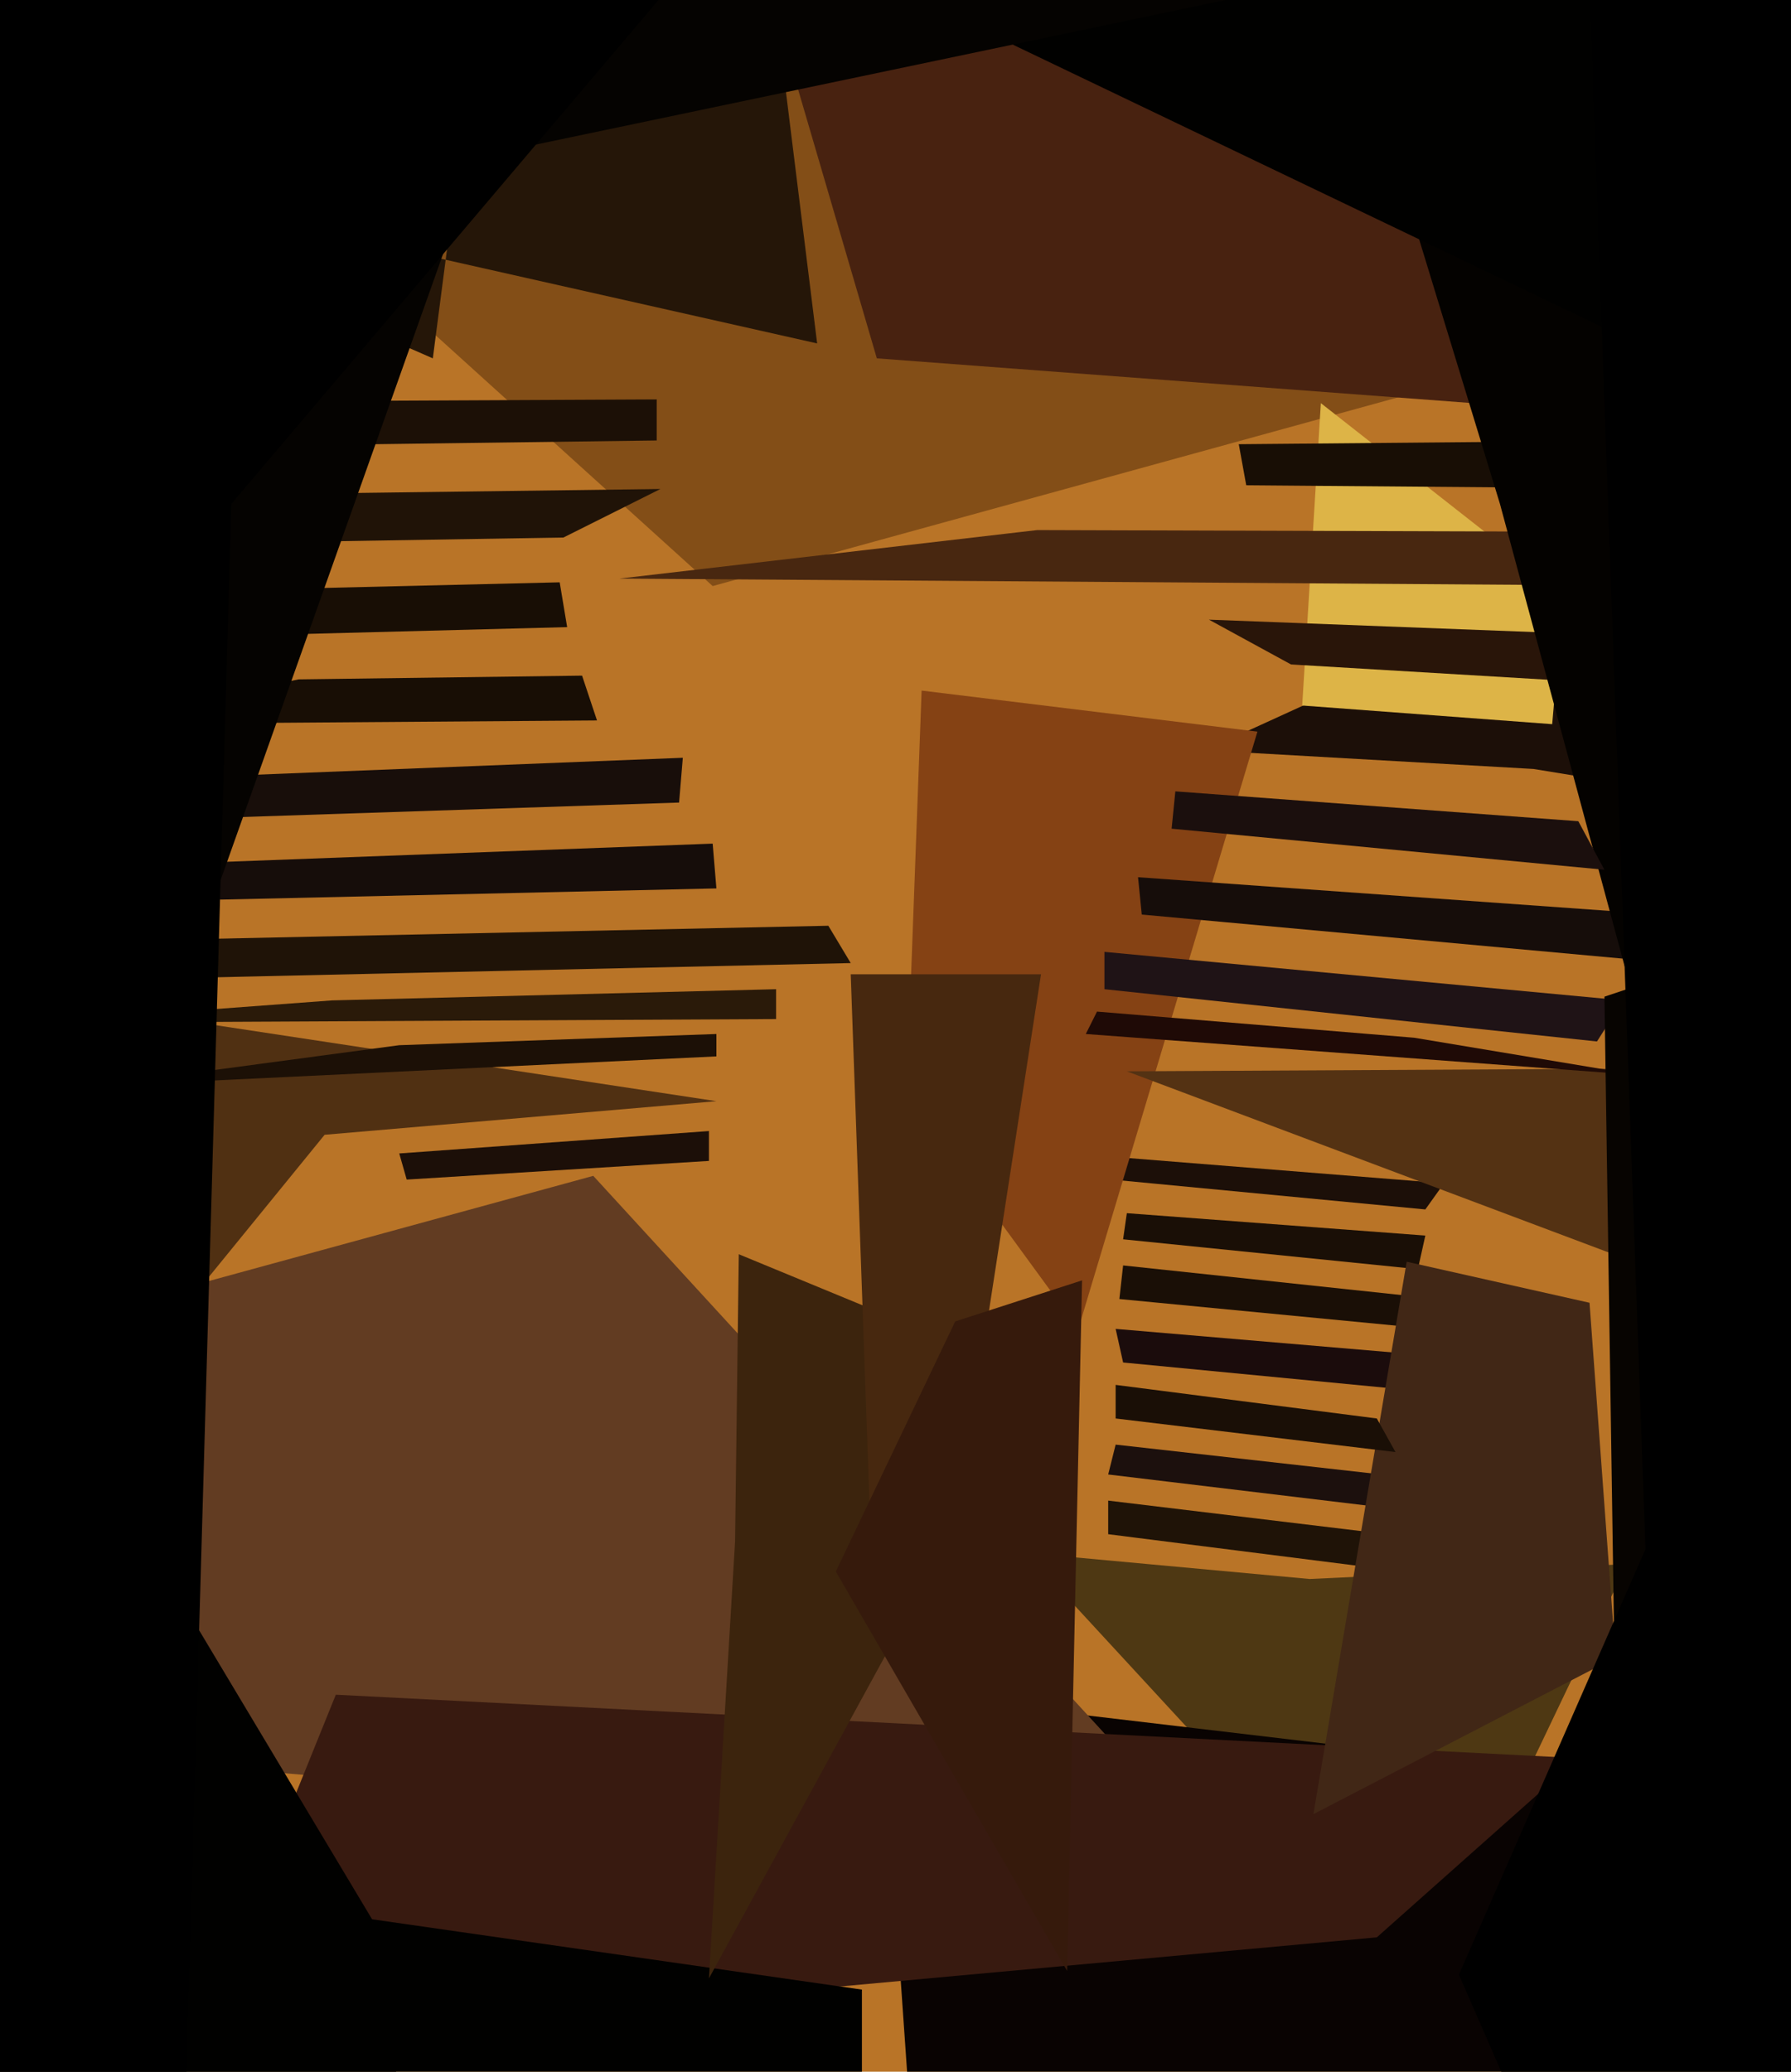
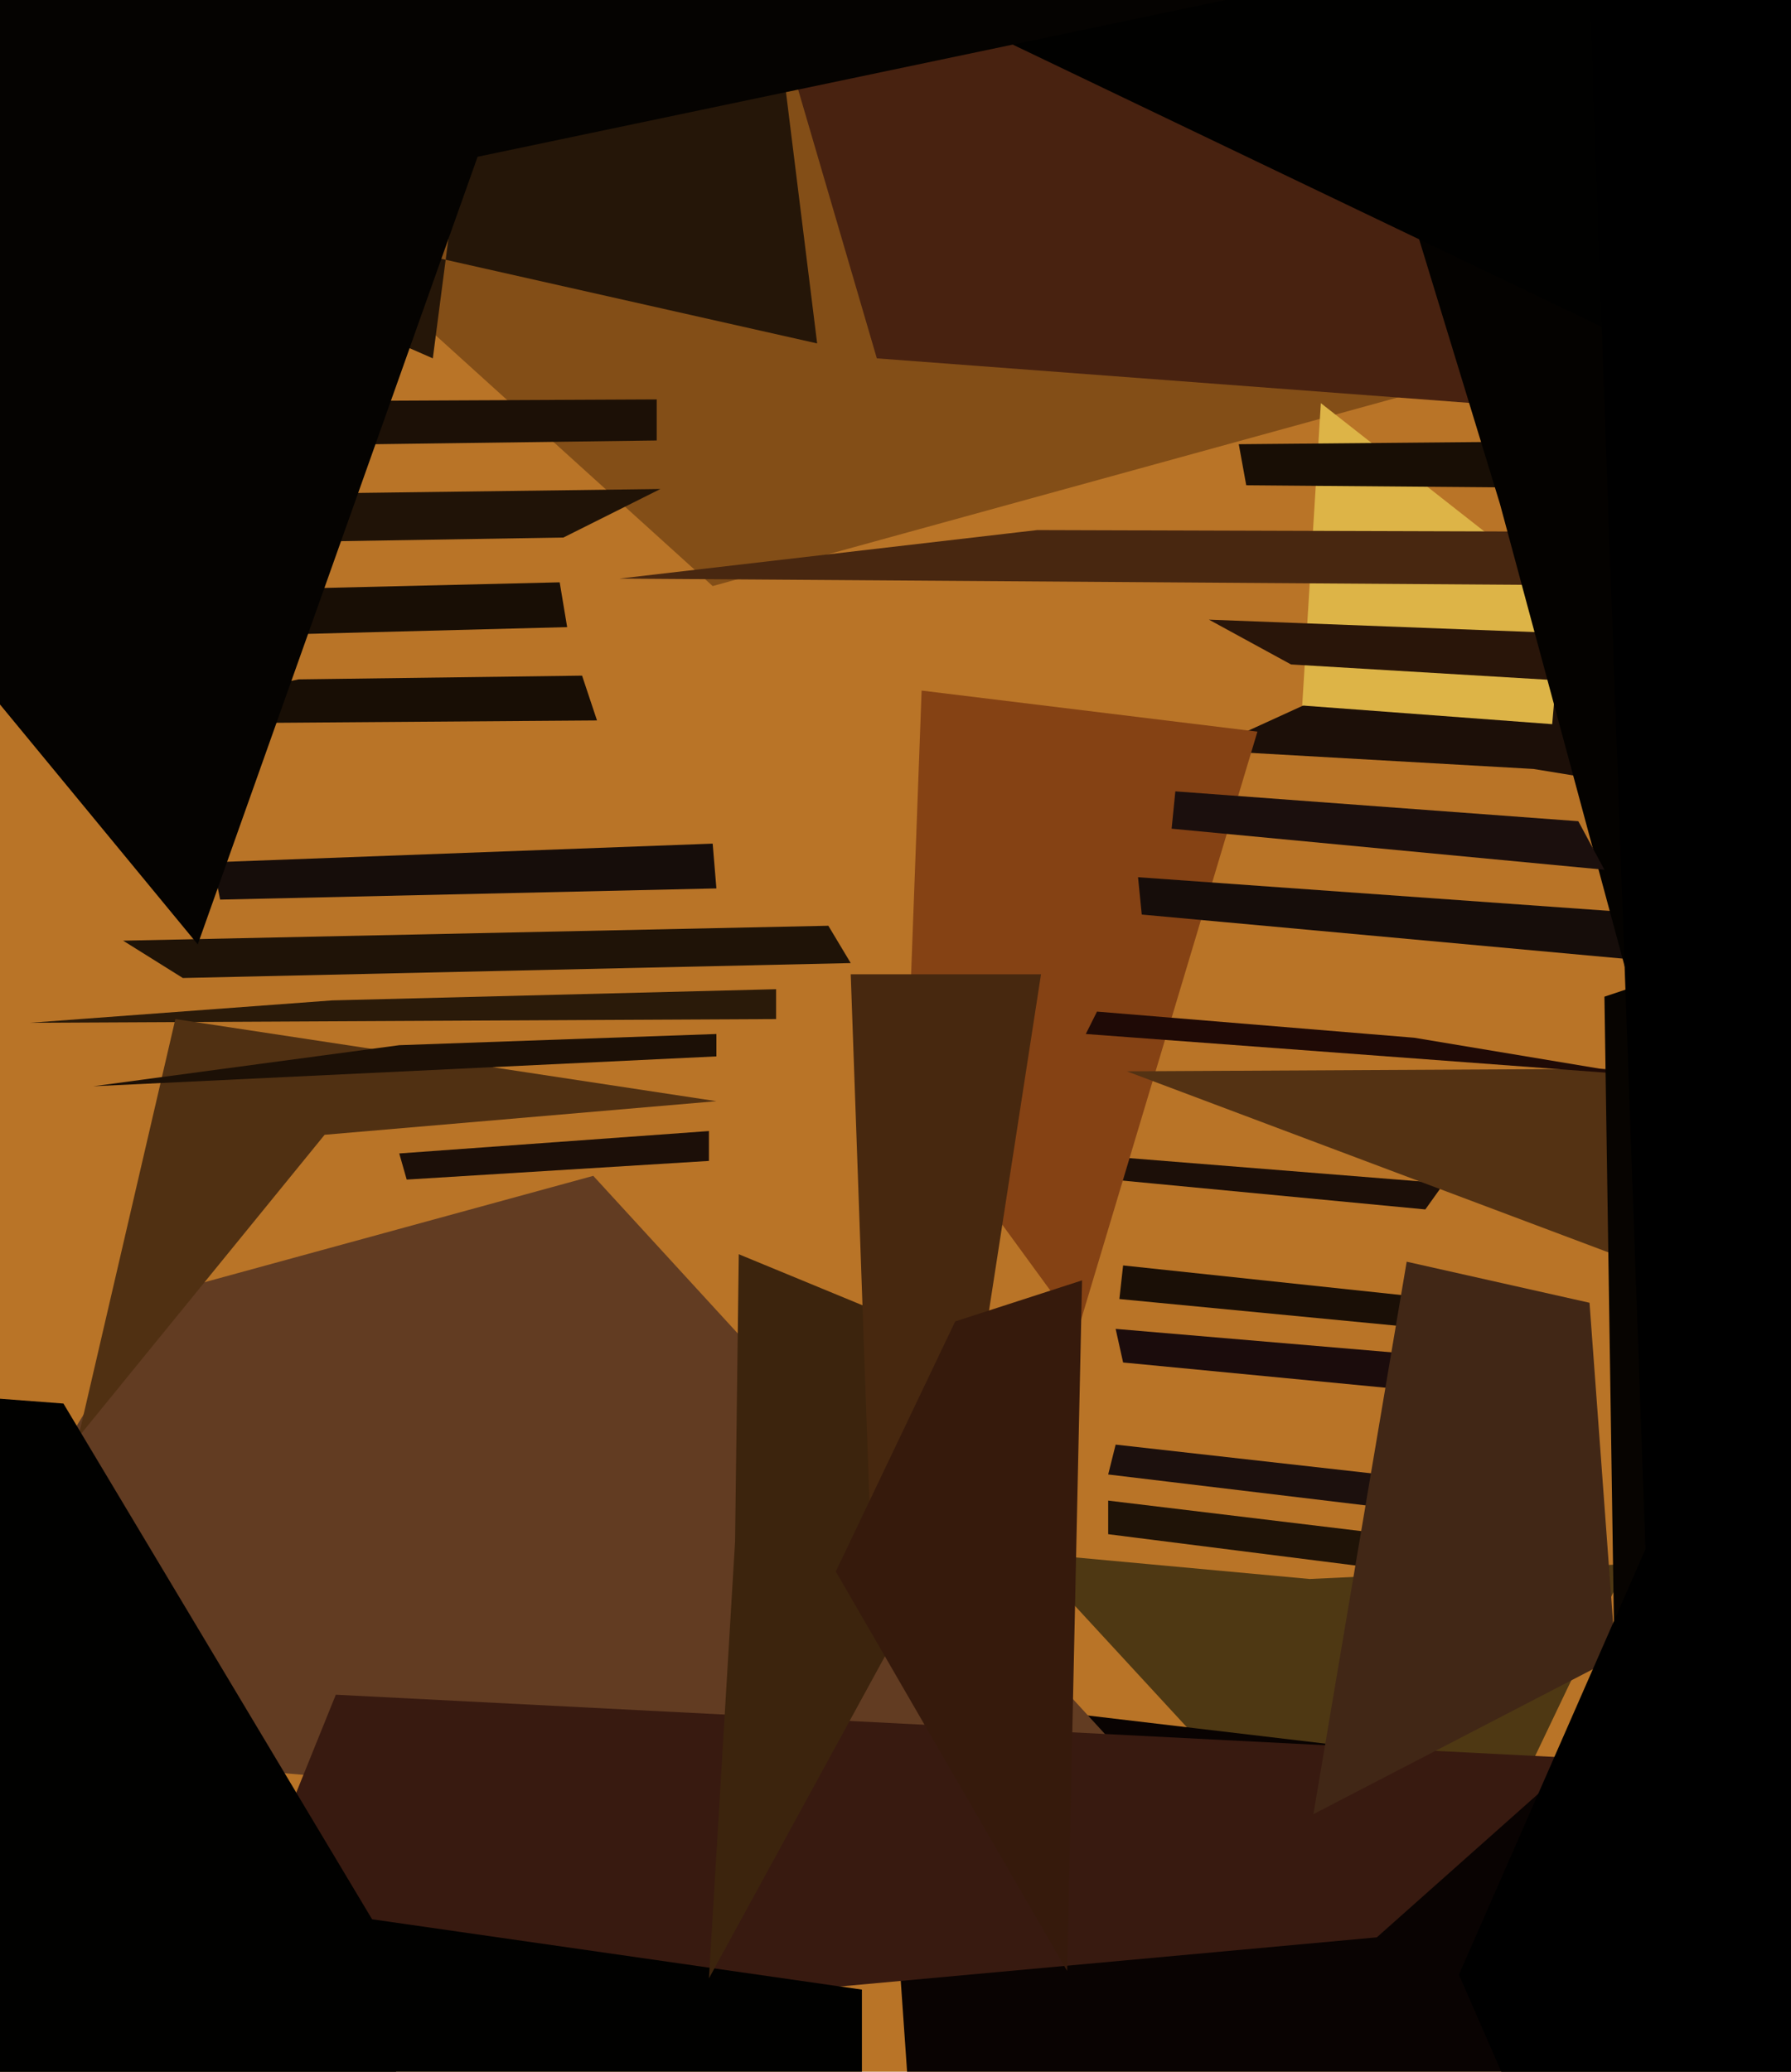
<svg xmlns="http://www.w3.org/2000/svg" width="480px" height="555px">
  <rect width="480" height="555" fill="rgb(185,116,39)" />
  <polygon points="160,193 23,194 80,182 156,181" fill="rgb(24,14,5)" />
  <polygon points="382,532 275,416 351,423 436,419" fill="rgb(78,56,19)" />
  <polygon points="404,358 300,348 301,339 395,349" fill="rgb(26,15,6)" />
  <polygon points="57,231 191,226 192,238 59,241" fill="rgb(22,13,10)" />
  <polygon points="191,157 65,43 311,-64 449,86" fill="rgb(131,78,23)" />
  <polygon points="918,405 250,654 236,453 405,473" fill="rgb(9,3,2)" />
  <polygon points="42,347 159,315 325,496 -31,466" fill="rgb(98,60,34)" />
  <polygon points="176,118 24,120 -35,108 176,107" fill="rgb(28,16,6)" />
  <polygon points="411,206 323,201 450,143 613,239" fill="rgb(28,15,8)" />
  <polygon points="408,109 235,96 206,-3 390,39" fill="rgb(72,34,16)" />
  <polygon points="416,194 349,189 354,108 419,159" fill="rgb(221,180,71)" />
  <polygon points="430,183 346,178 324,166 455,171" fill="rgb(41,21,9)" />
  <polygon points="405,375 301,365 299,356 405,365" fill="rgb(27,12,12)" />
  <polygon points="382,324 298,316 287,309 387,317" fill="rgb(28,15,8)" />
  <polygon points="456,157 166,155 278,142 607,143" fill="rgb(72,39,16)" />
  <polygon points="243,293 247,185 337,196 289,356" fill="rgb(133,66,20)" />
  <polygon points="369,519 52,548 90,454 423,471" fill="rgb(56,26,16)" />
  <polygon points="89,268 208,265 208,273 8,274" fill="rgb(42,26,9)" />
  <polygon points="376,421 297,411 297,402 380,412" fill="rgb(31,19,7)" />
  <polygon points="151,144 28,146 -288,137 177,131" fill="rgb(32,19,7)" />
  <polygon points="231,948 -297,824 15,502 231,533" fill="rgb(1,1,0)" />
-   <polygon points="57,208 183,203 182,215 61,219" fill="rgb(24,14,10)" />
  <polygon points="33,252 222,248 228,258 49,262" fill="rgb(31,19,7)" />
  <polygon points="278,369 190,530 197,413 198,336" fill="rgb(60,36,13)" />
  <polygon points="455,131 334,130 332,119 443,118" fill="rgb(24,14,5)" />
  <polygon points="492,286 732,382 459,346 302,287" fill="rgb(84,50,19)" />
  <polygon points="228,261 279,261 251,442 234,430" fill="rgb(71,40,15)" />
  <polygon points="437,257 306,245 305,235 473,247" fill="rgb(22,13,10)" />
  <polygon points="66,158 150,156 152,168 75,170" fill="rgb(24,14,5)" />
  <polygon points="372,404 297,395 299,387 388,397" fill="rgb(28,16,13)" />
  <polygon points="107,309 190,303 190,311 109,316" fill="rgb(28,15,8)" />
  <polygon points="21,385 47,273 192,295 87,304" fill="rgb(80,48,18)" />
  <polygon points="439,288 291,277 294,271 379,278" fill="rgb(31,10,6)" />
-   <polygon points="380,340 301,332 302,325 382,331" fill="rgb(26,15,6)" />
-   <polygon points="428,279 296,265 296,255 435,268" fill="rgb(31,19,22)" />
  <polygon points="219,92 -12,40 116,96 169,-311" fill="rgb(37,22,8)" />
  <polygon points="433,444 352,486 377,338 426,349" fill="rgb(65,39,22)" />
-   <polygon points="374,389 299,380 299,371 369,380" fill="rgb(26,15,6)" />
  <polygon points="402,135 380,63 808,256 443,287" fill="rgb(4,2,0)" />
  <polygon points="-167,362 17,376 111,533 26,917" fill="rgb(1,1,0)" />
  <polygon points="259,6 179,-566 738,549 662,199" fill="rgb(1,1,0)" />
  <polygon points="430,233 314,222 315,212 423,220" fill="rgb(27,15,13)" />
  <polygon points="430,267 439,264 486,430 433,465" fill="rgb(7,4,1)" />
  <polygon points="107,280 192,277 192,283 25,291" fill="rgb(28,16,6)" />
  <polygon points="391,529 441,415 410,-450 667,1161" fill="rgb(0,0,0)" />
  <polygon points="256,354 290,343 286,528 224,421" fill="rgb(54,26,12)" />
  <polygon points="-215,-72 338,-2 128,42 53,253" fill="rgb(5,3,1)" />
-   <polygon points="43,799 -498,209 380,-240 62,135" fill="rgb(0,0,0)" />
</svg>